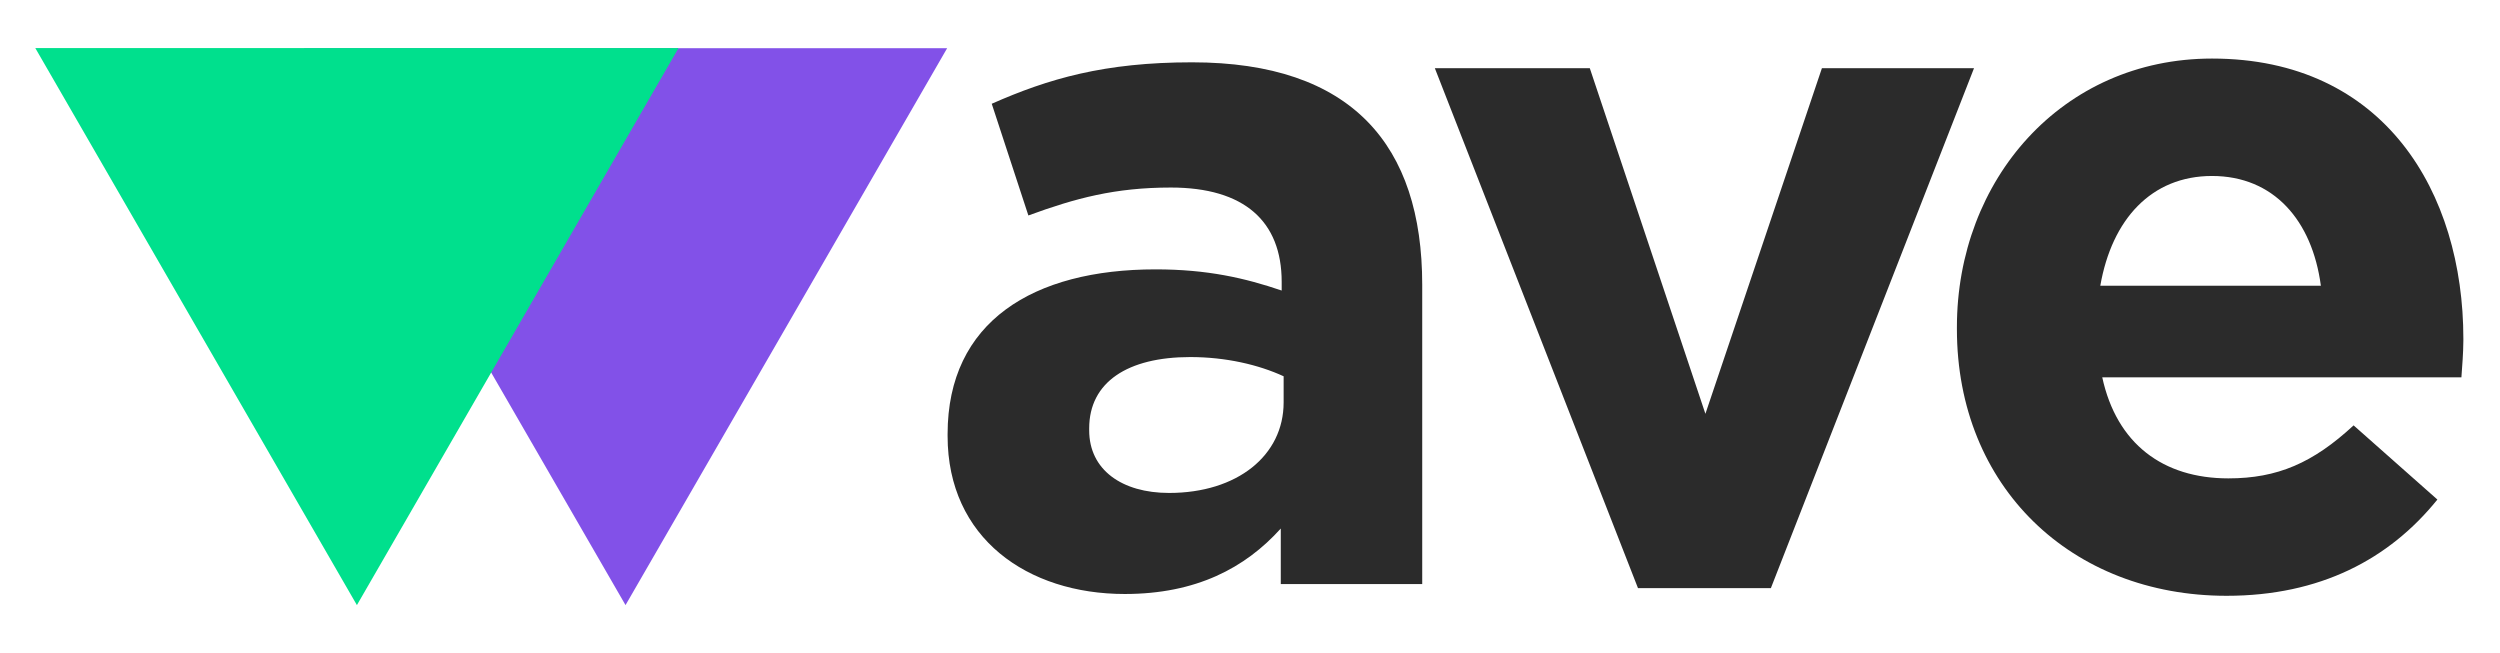
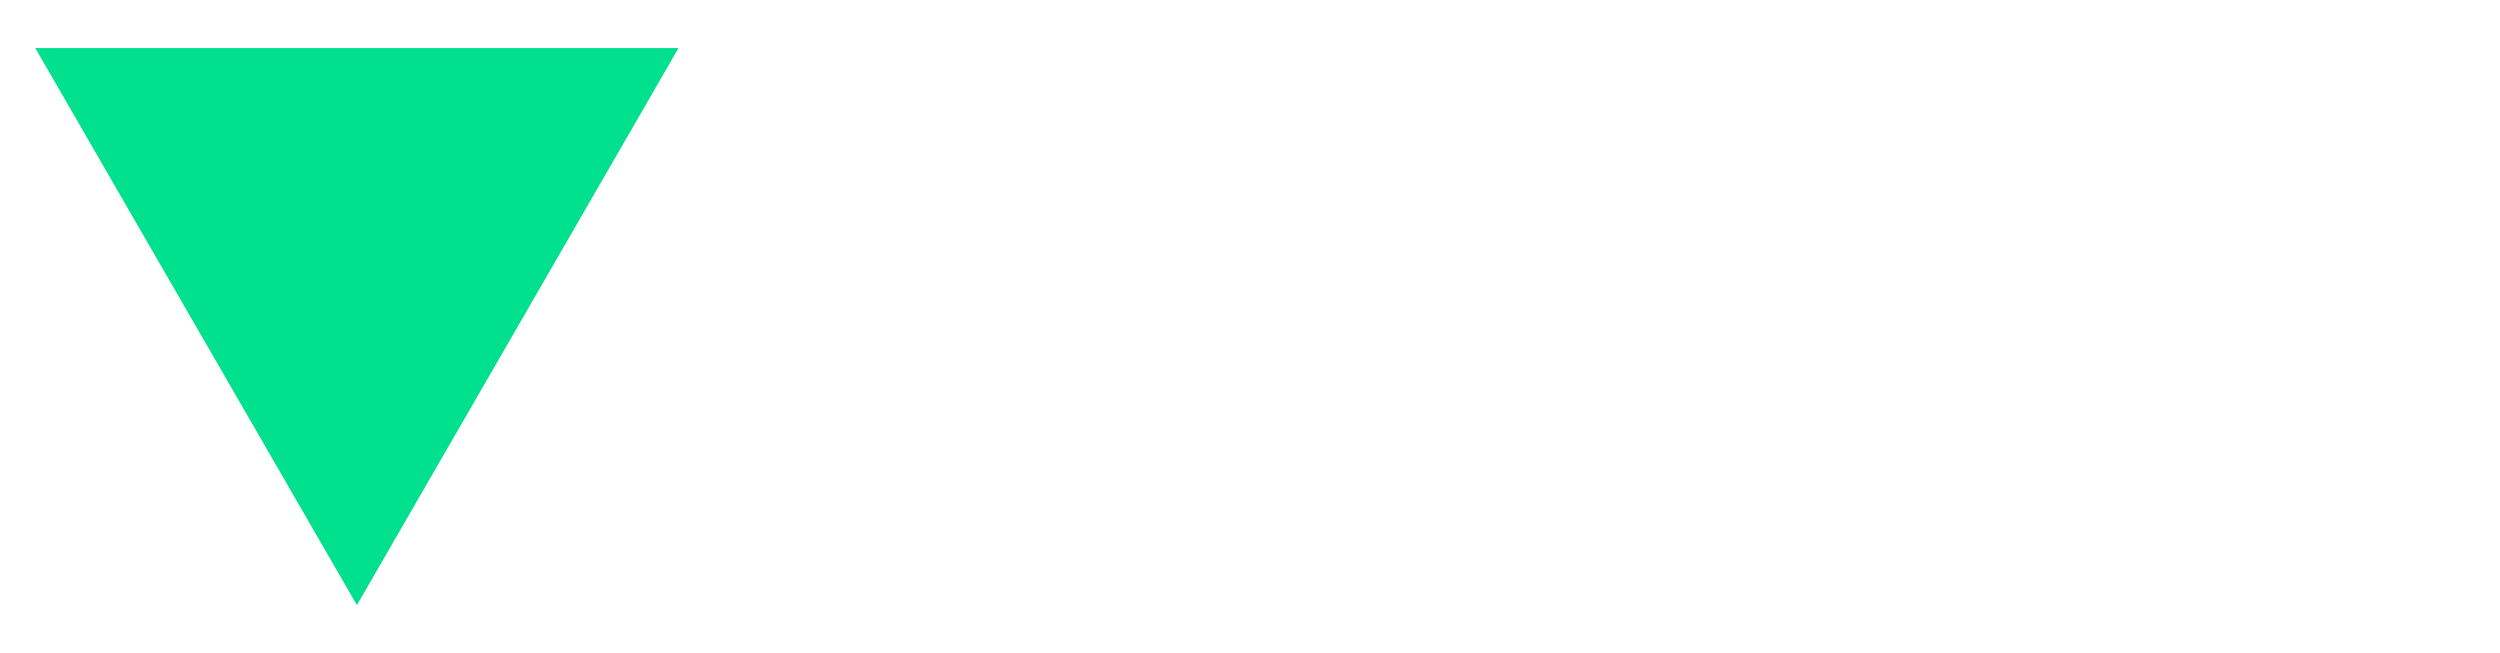
<svg xmlns="http://www.w3.org/2000/svg" version="1.1" id="Layer_1" x="0px" y="0px" viewBox="0 0 1665 435" style="enable-background:new 0 0 1665 435;" xml:space="preserve">
  <style type="text/css">
	.st0{fill:#8251E8;}
	.st1{fill:#00E08D;}
	.st2{fill:#2B2B2B;}
</style>
  <g>
-     <polygon class="st0" points="416.6,403 309.5,217.6 202.4,32.1 416.6,32.1 630.8,32.1 523.7,217.6  " />
    <polyline class="st1" points="23.5,32 237.7,32 451.9,32 344.8,217.5 237.7,403 130.6,217.5 23.5,32  " />
    <g>
-       <path class="st2" d="M853,389.2V352c-23.7,26.3-56.4,43.6-103.9,43.6c-64.8,0-118-37.2-118-105.2v-1.3    c0-75,57.1-109.7,138.5-109.7c34.6,0,59.6,5.8,84,14.1v-5.8c0-40.4-25-62.8-73.8-62.8c-37.2,0-63.5,7.1-94.9,18.6l-24.4-74.4    c37.8-16.7,75-27.6,133.4-27.6c106.5,0,153.3,55.2,153.3,148.1v199.4H853z M854.9,250.6c-16.7-7.7-38.5-12.8-62.2-12.8    c-41.7,0-67.3,16.7-67.3,47.5v1.3c0,26.3,21.8,41.7,53.2,41.7c45.5,0,76.3-25,76.3-60.3V250.6z" />
-       <path class="st2" d="M1179.4,391.7h-88.5L955.6,45.4h103.2l77,230.2l77.6-230.2h101.3L1179.4,391.7z" />
-       <path class="st2" d="M1639.3,251.3h-239.2c9.6,44.2,40.4,67.3,84,67.3c32.7,0,56.4-10.3,83.4-35.3l55.8,49.4    c-32.1,39.8-78.2,64.1-140.4,64.1c-103.3,0-179.6-72.5-179.6-177.6v-1.3c0-98.1,69.9-178.9,169.9-178.9    c114.8,0,167.4,89.1,167.4,186.6v1.3C1640.5,236.5,1639.9,242.3,1639.3,251.3z M1473.2,117.2c-40.4,0-66.7,28.9-74.4,73.1h146.9    C1539.9,146.7,1514.2,117.2,1473.2,117.2z" />
-     </g>
+       </g>
  </g>
</svg>